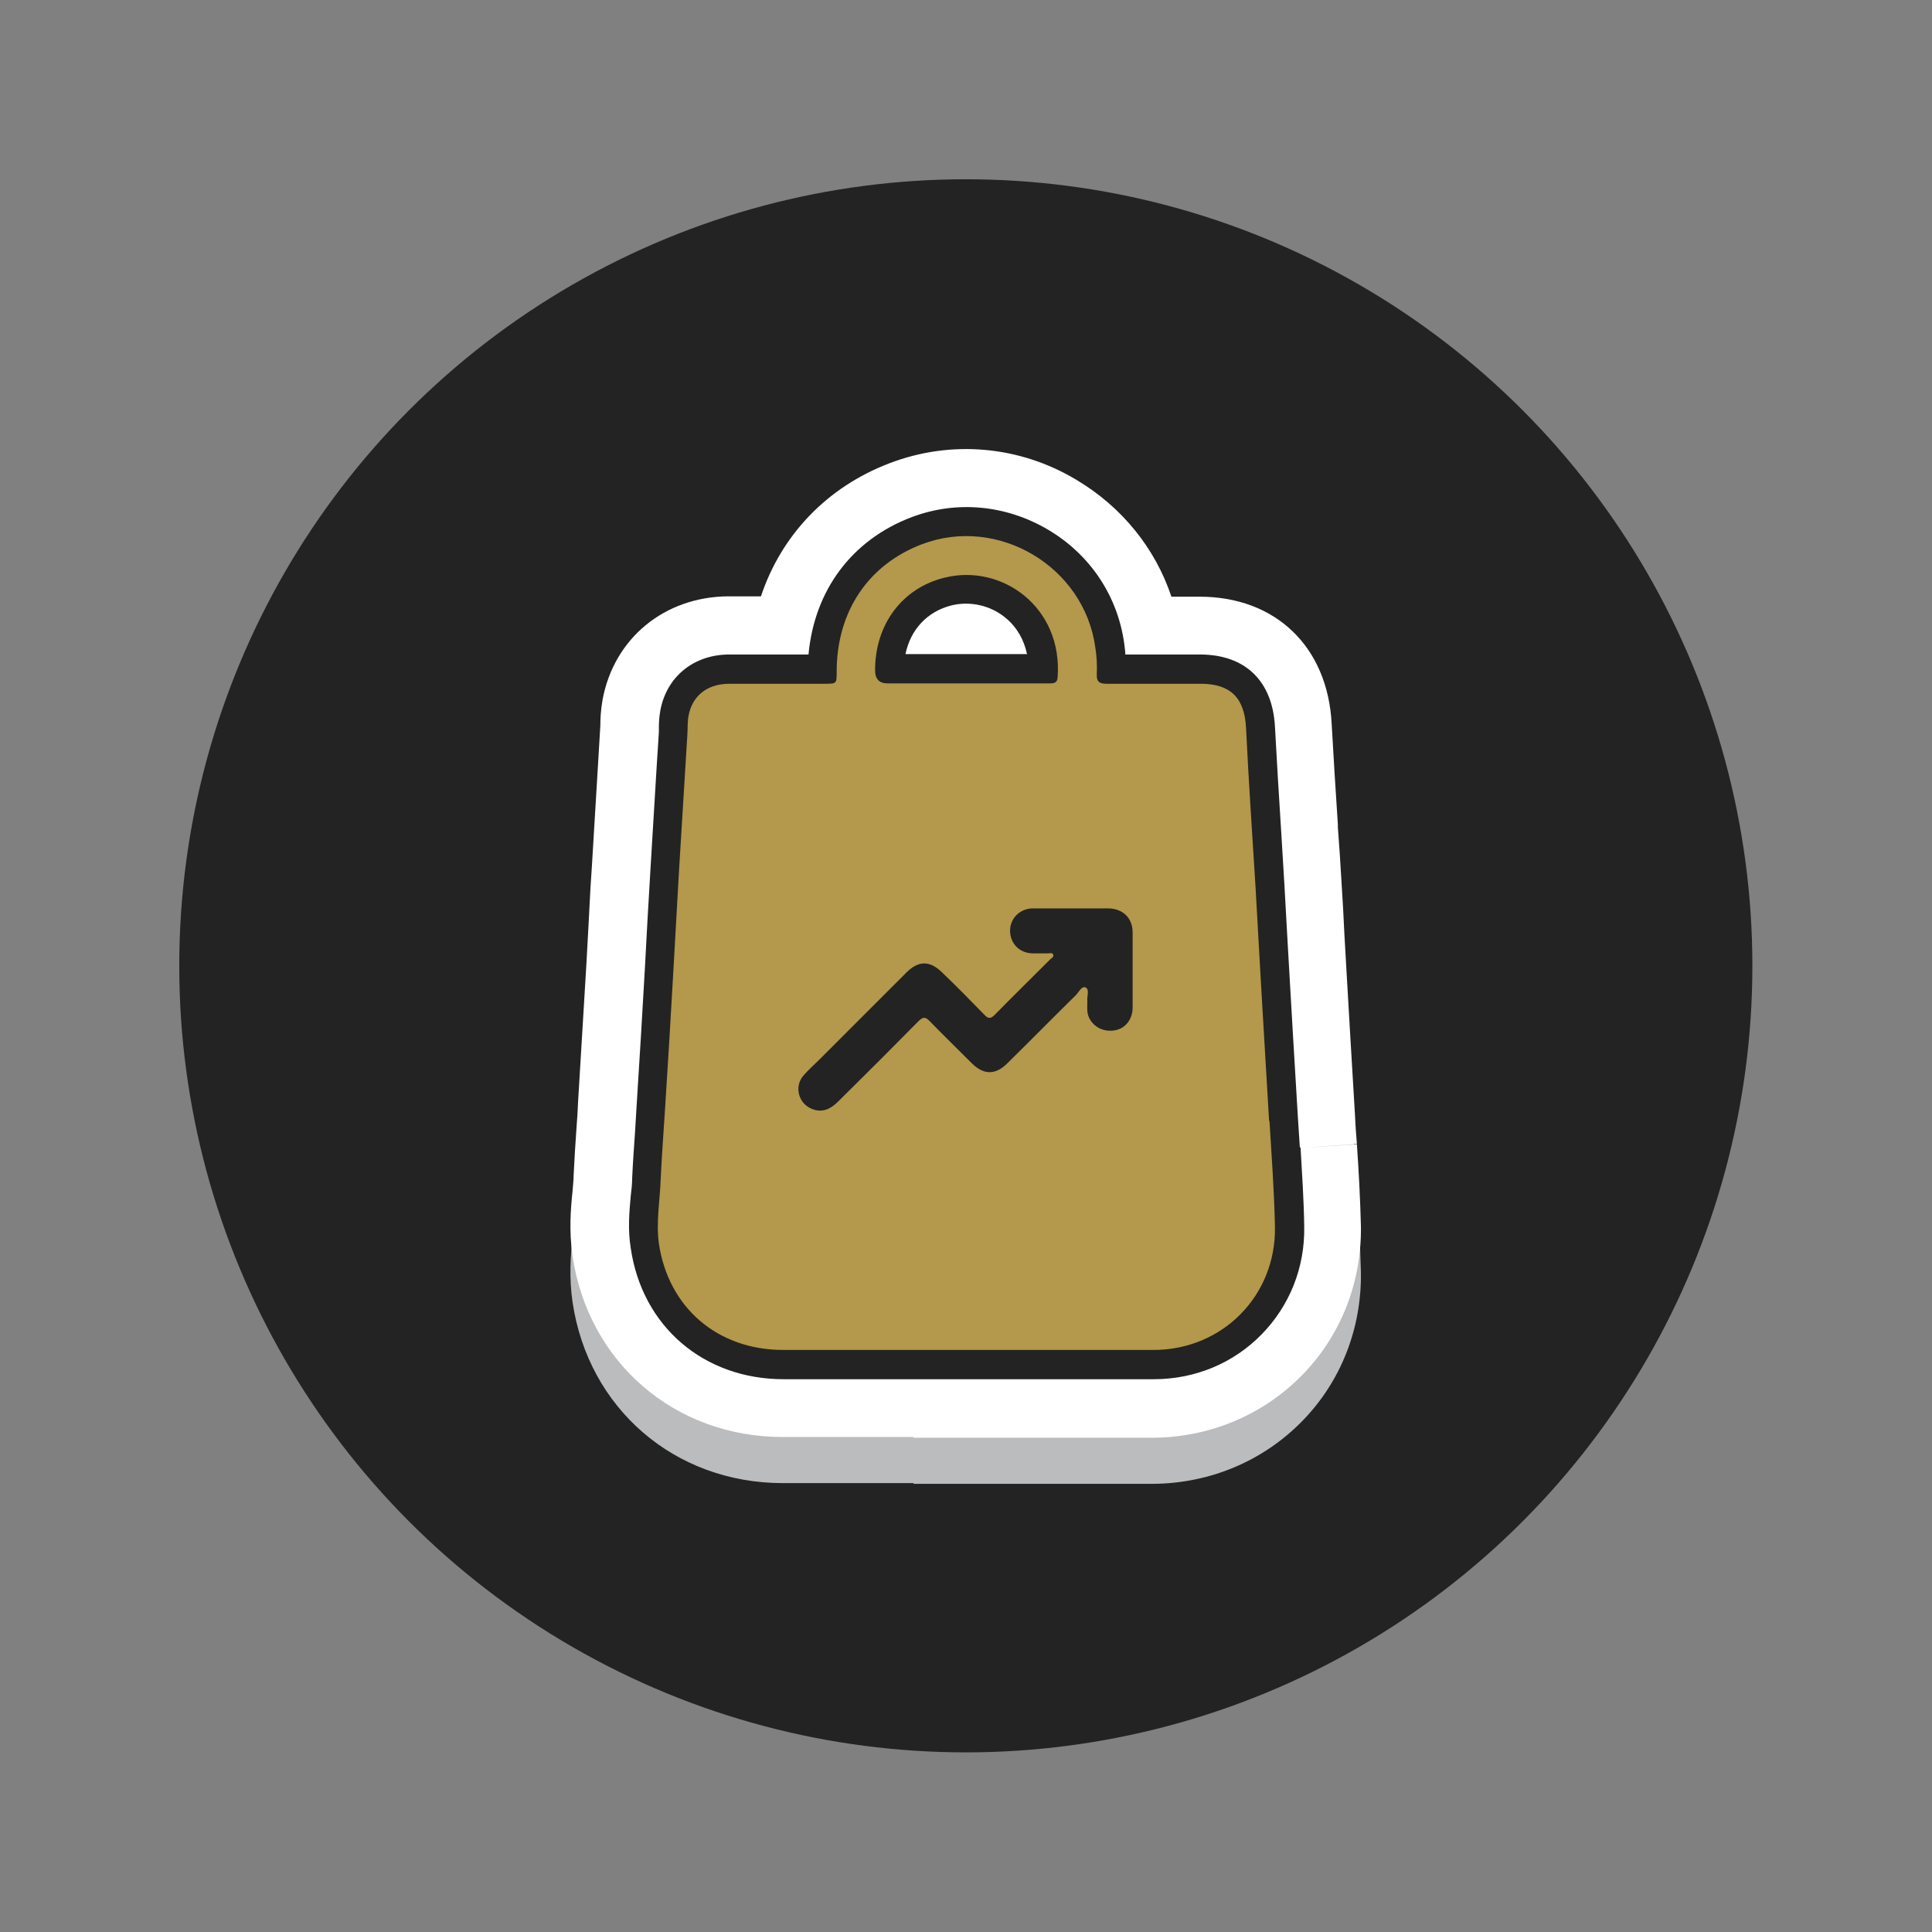
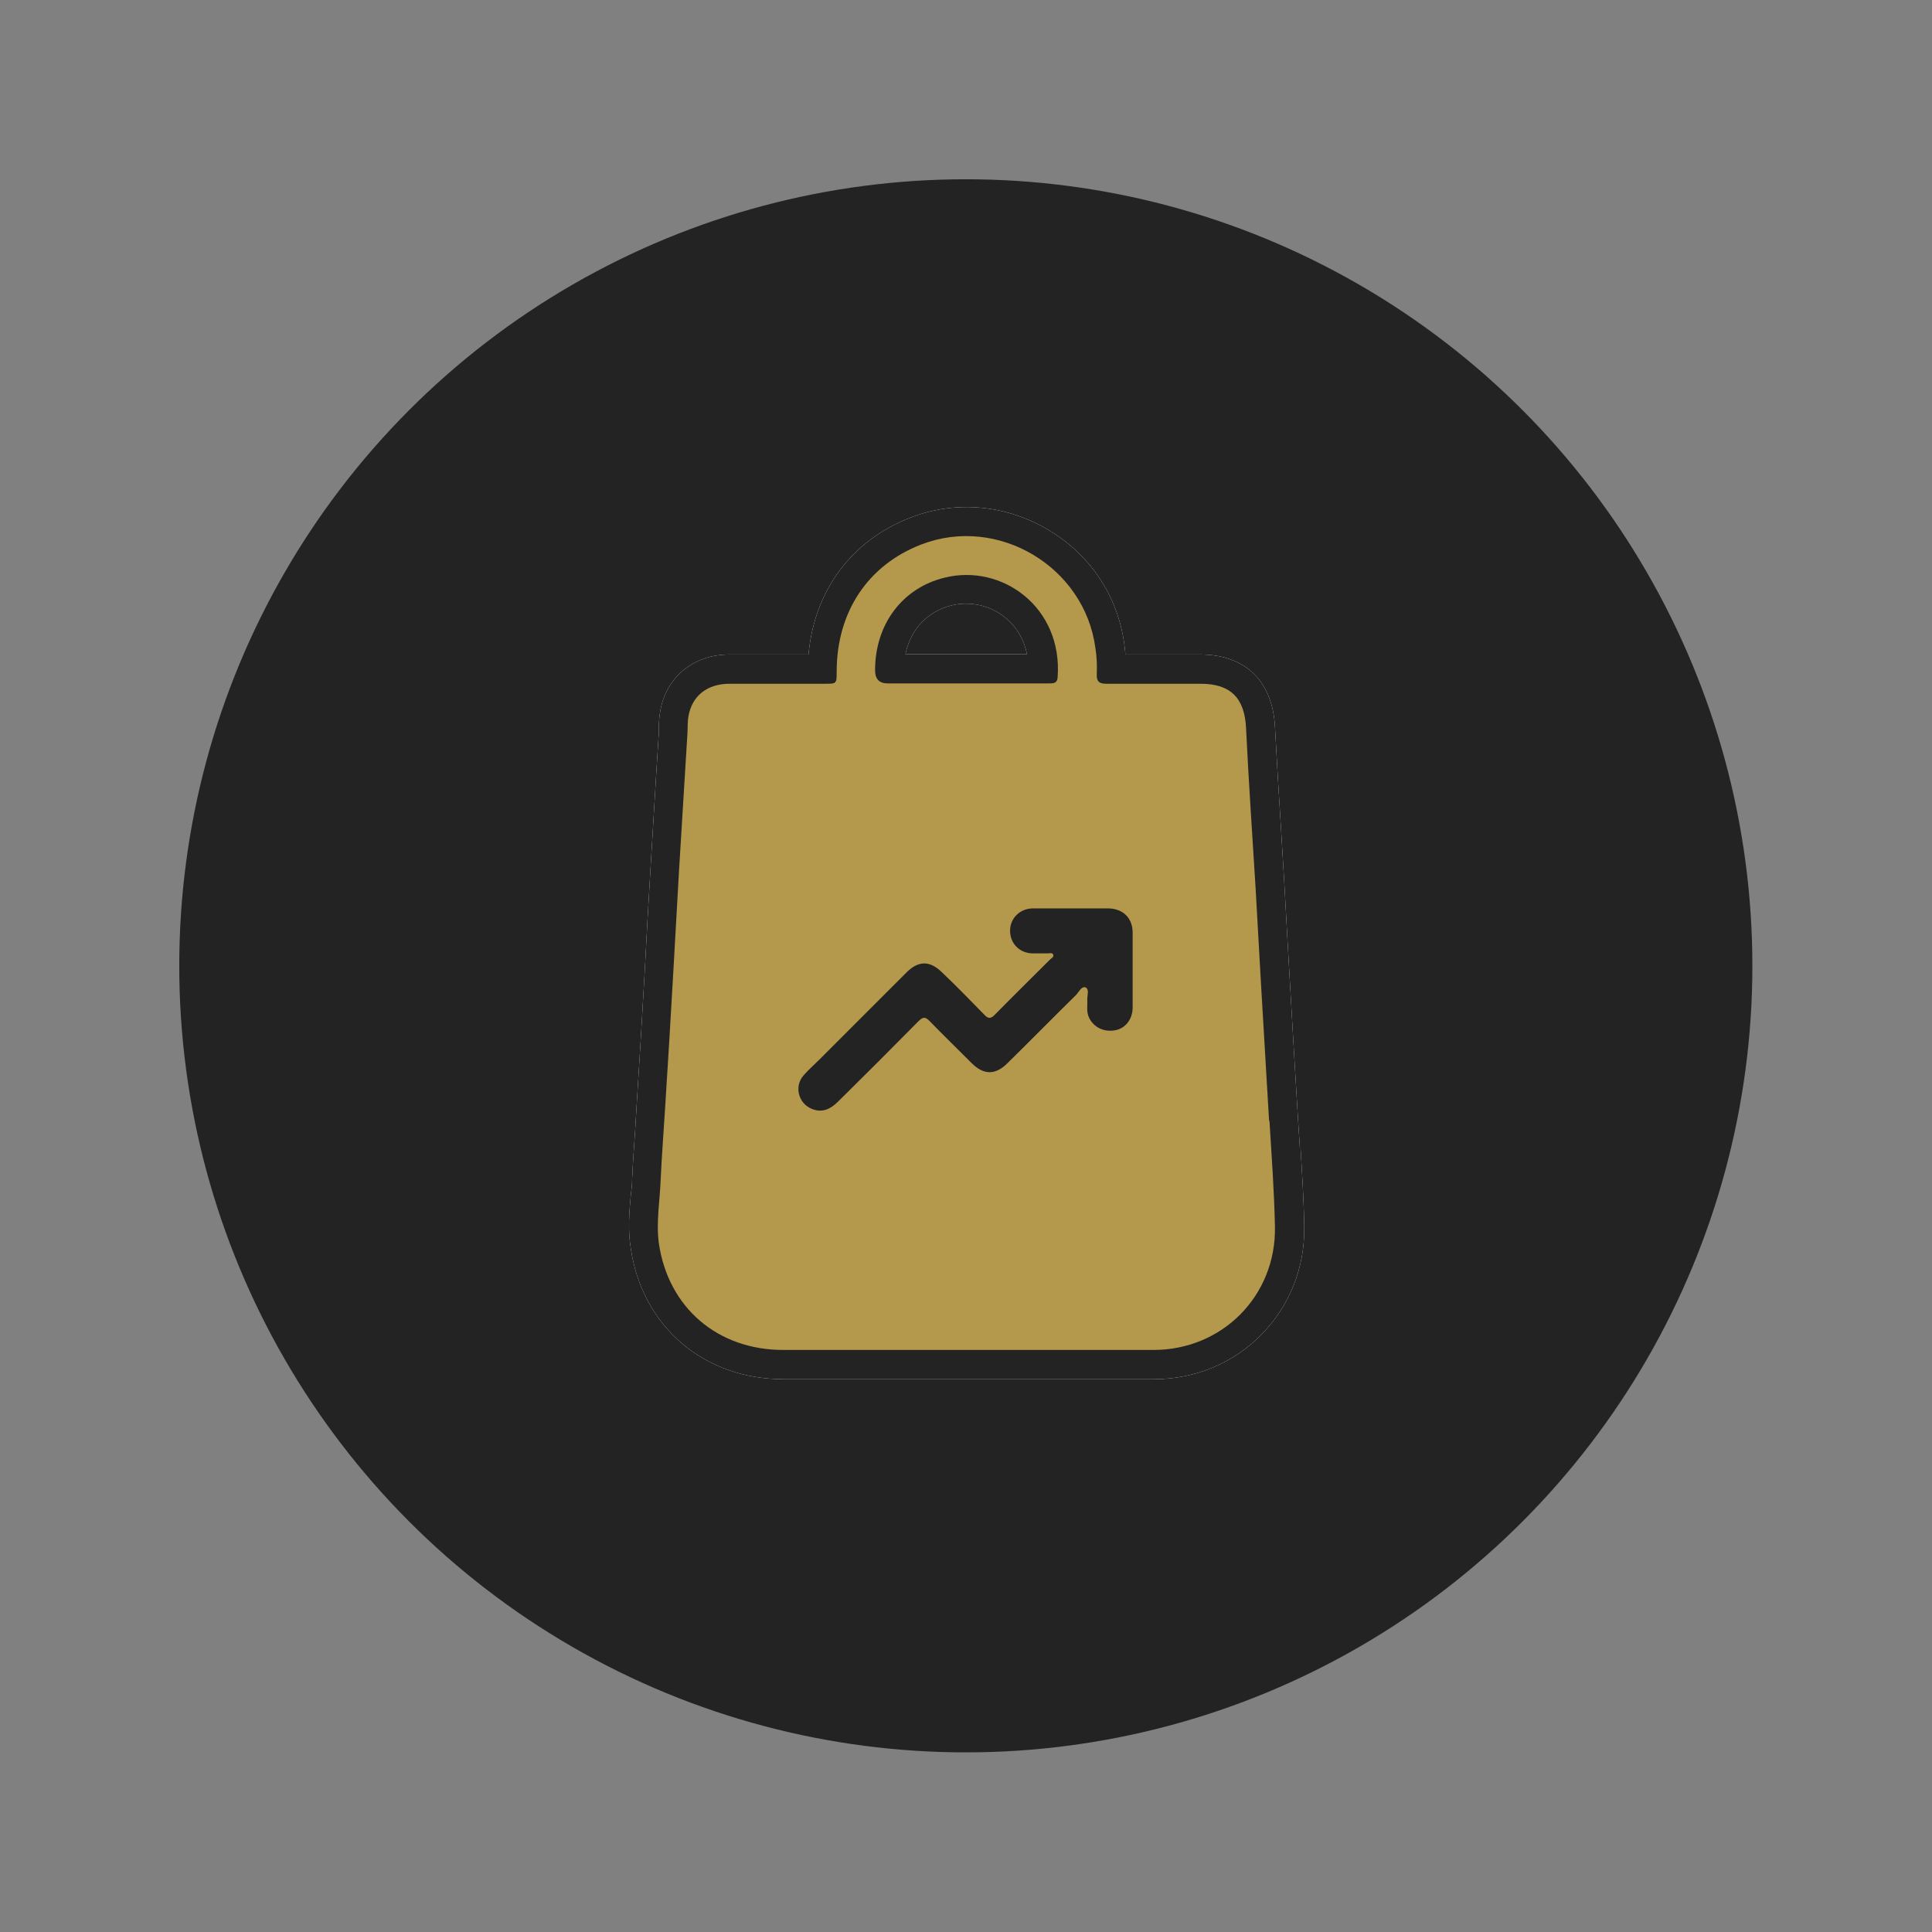
<svg xmlns="http://www.w3.org/2000/svg" version="1.1" viewBox="0 0 528.1 528.1">
  <rect x="0" y="0" width="528.1" height="528.1" fill="#808080" stroke="none" />
  <defs>
    <style> .cls-1 { fill: #b4984b; } .cls-2 { fill: #232323; } .cls-3 { fill: #fff; } .cls-4 { fill: #babcbe; } </style>
  </defs>
  <g>
    <g id="Layer_1">
      <g>
        <circle class="cls-2" cx="264" cy="264" r="215" />
        <g>
          <g>
-             <path class="cls-4" d="M355.3,326.3c-.2-2.6-.3-5.1-.5-7.7-.4-7.2-.9-14.5-1.3-21.7l-.9-15.5c-.2-4.1-.5-8.1-.7-12.2-.3-4.8-.5-9.6-.8-14.4-.3-5-.6-9.9-.9-14.9-.6-9.5-1.2-19.1-1.7-28.6-.7-12.5-8.1-19.6-20.3-19.7h-4.3c-5.4,0-10.9,0-16.3,0,0-1-.2-1.9-.3-3-1.8-13-9.3-24.3-20.8-31.1-11.5-6.8-25.1-8.1-37.4-3.4-16.3,6.2-26.5,20-28.1,37.5h-4c-5.9,0-11.7,0-17.6,0-9.8,0-17.2,6.1-18.9,15.3-.3,1.7-.4,3.2-.4,4.6,0,.4,0,.9,0,1.3l-.6,9.4c-.6,9.4-1.1,18.7-1.7,28.1-.3,4.6-.5,9.1-.8,13.7-.2,4.3-.5,8.6-.7,13-.7,12.7-1.5,25.4-2.3,38.2-.1,2.2-.3,4.5-.4,6.7-.3,4.3-.6,8.5-.8,12.8,0,1.7-.2,3.3-.4,5-.4,4.5-.8,9.1,0,14.1,3.1,21.5,20,35.9,41.8,35.9h35.8s65.4,0,65.4,0c11.3,0,21.8-4.4,29.5-12.3,7.6-7.8,11.8-18.2,11.6-29.4-.1-7.3-.6-14.6-1-21.6ZM280.8,191.5h-33.3c1.4-6.7,5.9-11.6,12.5-13.3,5.2-1.3,10.9,0,15,3.5,3,2.5,4.9,5.9,5.7,9.7ZM301.8,276.6c-.8-.6-1.6-1-2.1-1.2-.7-.3-1.8-.6-3.2-.6s-.4,0-.6,0c.1-1.4-.1-2.7-.5-3.8-.3-.7-.6-1.4-1.1-2h1.2c2,0,4.1,0,6.2,0,0,2.4,0,5,0,7.6Z" />
-             <path class="cls-4" d="M249.8,405.4h-35.8c-29.6,0-53.2-20.4-57.5-49.5-1-6.8-.5-12.9,0-17.7.1-1.5.3-2.9.3-4.4.2-4.4.5-8.8.8-13.2.2-2.2.3-4.4.4-6.6.8-12.7,1.5-25.4,2.3-38.1.2-3.7.4-7.3.6-11l.2-3.9c.2-3.9.4-7.8.7-11.8.6-9.4,1.1-18.8,1.7-28.2l.6-10.1c0-1.7.1-4.1.6-7,3.1-16.8,16.9-28.2,34.4-28.3,3,0,6,0,8.9,0,5.6-16.8,18.1-29.9,35.2-36.4,16.8-6.4,35.5-4.8,51.1,4.6,12.4,7.4,21.5,18.7,25.9,31.9,1.1,0,2.3,0,3.4,0h4.3c20.8,0,35,13.7,36.1,34.7.5,9.2,1.1,18.4,1.7,27.6v.8c.4,5,.7,10,1,15,.3,4.8.6,9.7.8,14.5.2,4.1.5,8.1.7,12.2l.9,15.5c.4,7.2.9,14.5,1.3,21.8.1,2.5.3,5,.5,7.5l-15.8,1.1,15.8-1-15.8,1,15.8-1c.5,7.2.9,14.7,1.1,22.4.2,15.4-5.5,29.9-16.1,40.7-10.7,10.9-25.2,17-40.8,17.1h-65.5ZM210.5,207.3c-3.7,0-7.4,0-11.1,0-3,0-3.3,1.4-3.4,2.3,0,.5-.1,1.3-.1,2.2,0,.6,0,1.2,0,1.8l-.6,9.4c-.6,9.4-1.1,18.7-1.7,28.1-.2,3.9-.4,7.8-.7,11.7l-.2,3.9c-.2,3.7-.4,7.4-.6,11.1-.7,12.7-1.5,25.5-2.3,38.2-.1,2.3-.3,4.5-.5,6.8-.3,4.1-.6,8.2-.7,12.3,0,1.9-.2,3.8-.4,5.7-.3,3.9-.6,7.3-.1,10.5,2,13.8,12,22.4,26.1,22.4h35.8s65.4,0,65.4,0c7,0,13.5-2.7,18.2-7.5,4.7-4.7,7.2-11.1,7.1-18-.1-6.9-.6-14-1-20.9,0,0,0,0,0,0l15.8-1-15.8.9c-.2-2.6-.3-5.1-.5-7.7-.4-7.2-.9-14.5-1.3-21.7l-.9-15.5c-.2-4.1-.5-8.2-.7-12.3-.3-4.8-.5-9.6-.8-14.4-.3-5-.6-9.9-.9-14.9v-.8c-.6-9.3-1.2-18.6-1.7-28-.2-4.5-1.1-4.6-4.5-4.6h-4.3c-5.4,0-10.8,0-16.2,0h0c-5.6,0-10.5-2.9-13.3-7.3-.3.5-.7,1-1.1,1.4-3,3.7-7.5,5.8-12.3,5.8h-33.3c-4.8,0-9.3-2.1-12.3-5.8-.4-.5-.8-1-1.1-1.5-2.8,4.4-7.8,7.3-13.4,7.3h-4c-2.1,0-4.2,0-6.3,0ZM301.8,292.4c-2.6,0-5.1-.6-7.4-1.8-3.7-.4-7.1-2-9.8-4.7-2.6-2.7-4.2-6.1-4.5-9.8-2.2-4.4-2.3-9.7,0-14.2,2.7-5.3,8.1-8.7,14.1-8.7h2.4c1.7,0,3.5,0,5.3,0,8.6,0,15.6,7,15.7,15.7,0,2.5,0,5.1,0,7.8,0,6-3.4,11.5-8.8,14.2-2.2,1.1-4.7,1.7-7.1,1.7ZM280.1,273.5h0s0,0,0,0Z" />
-           </g>
+             </g>
          <g>
            <path class="cls-3" d="M355.3,313.6c-.2-2.6-.3-5.1-.5-7.7-.4-7.2-.9-14.5-1.3-21.7l-.9-15.5c-.2-4.1-.5-8.1-.7-12.2-.3-4.8-.5-9.6-.8-14.4-.3-5-.6-9.9-.9-14.9-.6-9.5-1.2-19.1-1.7-28.6-.7-12.5-8.1-19.6-20.3-19.7h-4.3c-5.4,0-10.9,0-16.3,0,0-1-.2-1.9-.3-3-1.8-13-9.3-24.3-20.8-31.1-11.5-6.8-25.1-8.1-37.4-3.4-16.3,6.2-26.5,20-28.1,37.5h-4c-5.9,0-11.7,0-17.6,0-9.8,0-17.2,6.1-18.9,15.3-.3,1.7-.4,3.2-.4,4.6,0,.4,0,.9,0,1.3l-.6,9.4c-.6,9.4-1.1,18.7-1.7,28.1-.3,4.6-.5,9.1-.8,13.7-.2,4.3-.5,8.6-.7,13-.7,12.7-1.5,25.4-2.3,38.2-.1,2.2-.3,4.5-.4,6.7-.3,4.3-.6,8.5-.8,12.8,0,1.7-.2,3.3-.4,5-.4,4.5-.8,9.1,0,14.1,3.1,21.5,20,35.9,41.8,35.9h35.8s65.4,0,65.4,0c11.3,0,21.8-4.4,29.5-12.3,7.6-7.8,11.8-18.2,11.6-29.4-.1-7.3-.6-14.6-1-21.6ZM280.8,178.8h-33.3c1.4-6.7,5.9-11.6,12.5-13.3,5.2-1.3,10.9,0,15,3.5,3,2.5,4.9,5.9,5.7,9.7ZM301.8,263.9c-.8-.6-1.6-1-2.1-1.2-.7-.3-1.8-.6-3.2-.6s-.4,0-.6,0c.1-1.4-.1-2.7-.5-3.8-.3-.7-.6-1.4-1.1-2h1.2c2,0,4.1,0,6.2,0,0,2.4,0,5,0,7.6Z" />
-             <path class="cls-3" d="M249.8,392.8h-35.8c-29.6,0-53.2-20.4-57.5-49.5-1-6.8-.5-12.9,0-17.7.1-1.5.3-2.9.3-4.4.2-4.4.5-8.8.8-13.2.2-2.2.3-4.4.4-6.6.8-12.7,1.5-25.4,2.3-38.1.2-3.7.4-7.3.6-11l.2-3.9c.2-3.9.4-7.8.7-11.8.6-9.4,1.1-18.8,1.7-28.2l.6-10.1c0-1.7.1-4.1.6-7,3.1-16.8,16.9-28.2,34.4-28.3,3,0,6,0,8.9,0,5.6-16.8,18.1-29.9,35.2-36.4,16.8-6.4,35.5-4.8,51.1,4.6,12.4,7.4,21.5,18.7,25.9,31.9,1.1,0,2.3,0,3.4,0h4.3c20.8,0,35,13.7,36.1,34.7.5,9.2,1.1,18.4,1.7,27.6v.8c.4,5,.7,10,1,15,.3,4.8.6,9.7.8,14.5.2,4.1.5,8.1.7,12.2l.9,15.5c.4,7.2.9,14.5,1.3,21.8.1,2.5.3,5,.5,7.5l-15.8,1.1,15.8-1-15.8,1,15.8-1c.5,7.2.9,14.7,1.1,22.4.2,15.4-5.5,29.9-16.1,40.7-10.7,10.9-25.2,17-40.8,17.1h-65.5ZM210.5,194.7c-3.7,0-7.4,0-11.1,0-3,0-3.3,1.4-3.4,2.3,0,.5-.1,1.3-.1,2.2,0,.6,0,1.2,0,1.8l-.6,9.4c-.6,9.4-1.1,18.7-1.7,28.1-.2,3.9-.4,7.8-.7,11.7l-.2,3.9c-.2,3.7-.4,7.4-.6,11.1-.7,12.7-1.5,25.5-2.3,38.2-.1,2.3-.3,4.5-.5,6.8-.3,4.1-.6,8.2-.7,12.3,0,1.9-.2,3.8-.4,5.7-.3,3.9-.6,7.3-.1,10.5,2,13.8,12,22.4,26.1,22.4h35.8s65.4,0,65.4,0c7,0,13.5-2.7,18.2-7.5,4.7-4.7,7.2-11.1,7.1-18-.1-6.9-.6-14-1-20.9,0,0,0,0,0,0l15.8-1-15.8.9c-.2-2.6-.3-5.1-.5-7.7-.4-7.2-.9-14.5-1.3-21.7l-.9-15.5c-.2-4.1-.5-8.2-.7-12.3-.3-4.8-.5-9.6-.8-14.4-.3-5-.6-9.9-.9-14.9v-.8c-.6-9.3-1.2-18.6-1.7-28-.2-4.5-1.1-4.6-4.5-4.6h-4.3c-5.4,0-10.8,0-16.2,0h0c-5.6,0-10.5-2.9-13.3-7.3-.3.5-.7,1-1.1,1.4-3,3.7-7.5,5.8-12.3,5.8h-33.3c-4.8,0-9.3-2.1-12.3-5.8-.4-.5-.8-1-1.1-1.5-2.8,4.4-7.8,7.3-13.4,7.3h-4c-2.1,0-4.2,0-6.3,0ZM301.8,279.7c-2.6,0-5.1-.6-7.4-1.8-3.7-.4-7.1-2-9.8-4.7-2.6-2.7-4.2-6.1-4.5-9.8-2.2-4.4-2.3-9.7,0-14.2,2.7-5.3,8.1-8.7,14.1-8.7h2.4c1.7,0,3.5,0,5.3,0,8.6,0,15.6,7,15.7,15.7,0,2.5,0,5.1,0,7.8,0,6-3.4,11.5-8.8,14.2-2.2,1.1-4.7,1.7-7.1,1.7ZM280.1,260.8h0s0,0,0,0Z" />
          </g>
          <path class="cls-2" d="M355.3,313.6c-.2-2.6-.3-5.1-.5-7.7-.4-7.2-.9-14.5-1.3-21.7l-.9-15.5c-.2-4.1-.5-8.1-.7-12.2-.3-4.8-.5-9.6-.8-14.4-.3-5-.6-9.9-.9-14.9-.6-9.5-1.2-19.1-1.7-28.6-.7-12.5-8.1-19.6-20.3-19.7h-4.3c-5.4,0-10.9,0-16.3,0,0-1-.2-1.9-.3-3-1.8-13-9.3-24.3-20.8-31.1-11.5-6.8-25.1-8.1-37.4-3.4-16.3,6.2-26.5,20-28.1,37.5h-4c-5.9,0-11.7,0-17.6,0-9.8,0-17.2,6.1-18.9,15.3-.3,1.7-.4,3.2-.4,4.6,0,.4,0,.9,0,1.3l-.6,9.4c-.6,9.4-1.1,18.7-1.7,28.1-.3,4.6-.5,9.1-.8,13.7-.2,4.3-.5,8.6-.7,13-.7,12.7-1.5,25.4-2.3,38.2-.1,2.2-.3,4.5-.4,6.7-.3,4.3-.6,8.5-.8,12.8,0,1.7-.2,3.3-.4,5-.4,4.5-.8,9.1,0,14.1,3.1,21.5,20,35.9,41.8,35.9h35.8s65.4,0,65.4,0c11.3,0,21.8-4.4,29.5-12.3,7.6-7.8,11.8-18.2,11.6-29.4-.1-7.3-.6-14.6-1-21.6ZM280.8,178.8h-33.3c1.4-6.7,5.9-11.6,12.5-13.3,5.2-1.3,10.9,0,15,3.5,3,2.5,4.9,5.9,5.7,9.7Z" />
          <path class="cls-1" d="M346.9,306.4c-.7-12.4-1.5-24.8-2.2-37.2-.5-8.9-1-17.8-1.5-26.6-.9-14.5-1.9-29.1-2.6-43.6-.4-8.2-4.2-12.1-12.4-12.1-8.6,0-17.2,0-25.8,0-1.9,0-2.7-.6-2.6-2.6.1-2.4,0-4.9-.4-7.3-3-22.1-26.6-36.2-47.5-28.2-14.6,5.6-23.2,18.4-23.2,34.8,0,3.3,0,3.3-3.3,3.3-8.7,0-17.3,0-26,0-6.1,0-10.2,3.3-11.2,8.8-.3,1.6-.2,3.3-.3,4.9-.8,12.5-1.5,25-2.3,37.5-.5,8.9-1,17.8-1.5,26.6-.7,12.7-1.5,25.5-2.3,38.2-.4,6.4-.9,12.9-1.2,19.3-.2,5.9-1.3,11.8-.5,17.7,2.6,17.6,16.1,29.1,34,29.1,16.7,0,33.4,0,50.1,0,16.9,0,33.7,0,50.6,0s.3,0,.5,0c18.8,0,33.5-14.8,33.2-33.6-.2-9.7-.9-19.3-1.5-29ZM258.2,157.9c15.7-3.9,32.3,8.1,30.9,27.2-.1,1.8-1.3,1.7-2.5,1.7-7.5,0-15,0-22.5,0-7.2,0-14.3,0-21.5,0q-3.4,0-3.4-3.6c0-12.6,7.5-22.5,19-25.3ZM309.6,275.4c0,3.2-2,5.7-4.7,6.2-3,.6-5.9-.7-7.2-3.4-.8-1.6-.4-3.4-.5-5.1,0-1.1.6-2.7-.5-3.2-1-.4-1.8,1.2-2.5,2-6.3,6.2-12.5,12.5-18.8,18.7-3.3,3.3-6.5,3.3-9.8,0-3.9-3.9-7.8-7.7-11.6-11.6-1.1-1.1-1.7-1-2.8,0-7.3,7.4-14.7,14.8-22.1,22.1-2,2-4.3,3.2-7.2,2-3.7-1.5-4.9-6.2-2.2-9.2,1.3-1.5,2.8-2.8,4.2-4.2,8-8,15.9-15.9,23.9-23.9,3.2-3.2,6.3-3.3,9.6-.1,4,3.8,7.9,7.8,11.7,11.7,1,1.1,1.7,1.1,2.8,0,5-5.1,10.1-10.1,15.1-15.1.4-.4,1.1-.7.9-1.3-.2-.7-1-.4-1.5-.4-1.3,0-2.7,0-4,0-3.7,0-6.3-2.7-6.3-6.2,0-3.4,2.7-6.1,6.3-6.1,3.5,0,7,0,10.5,0,3.3,0,6.6,0,9.9,0,4.1,0,6.8,2.6,6.8,6.6,0,6.8,0,13.6,0,20.4Z" />
        </g>
      </g>
    </g>
  </g>
</svg>